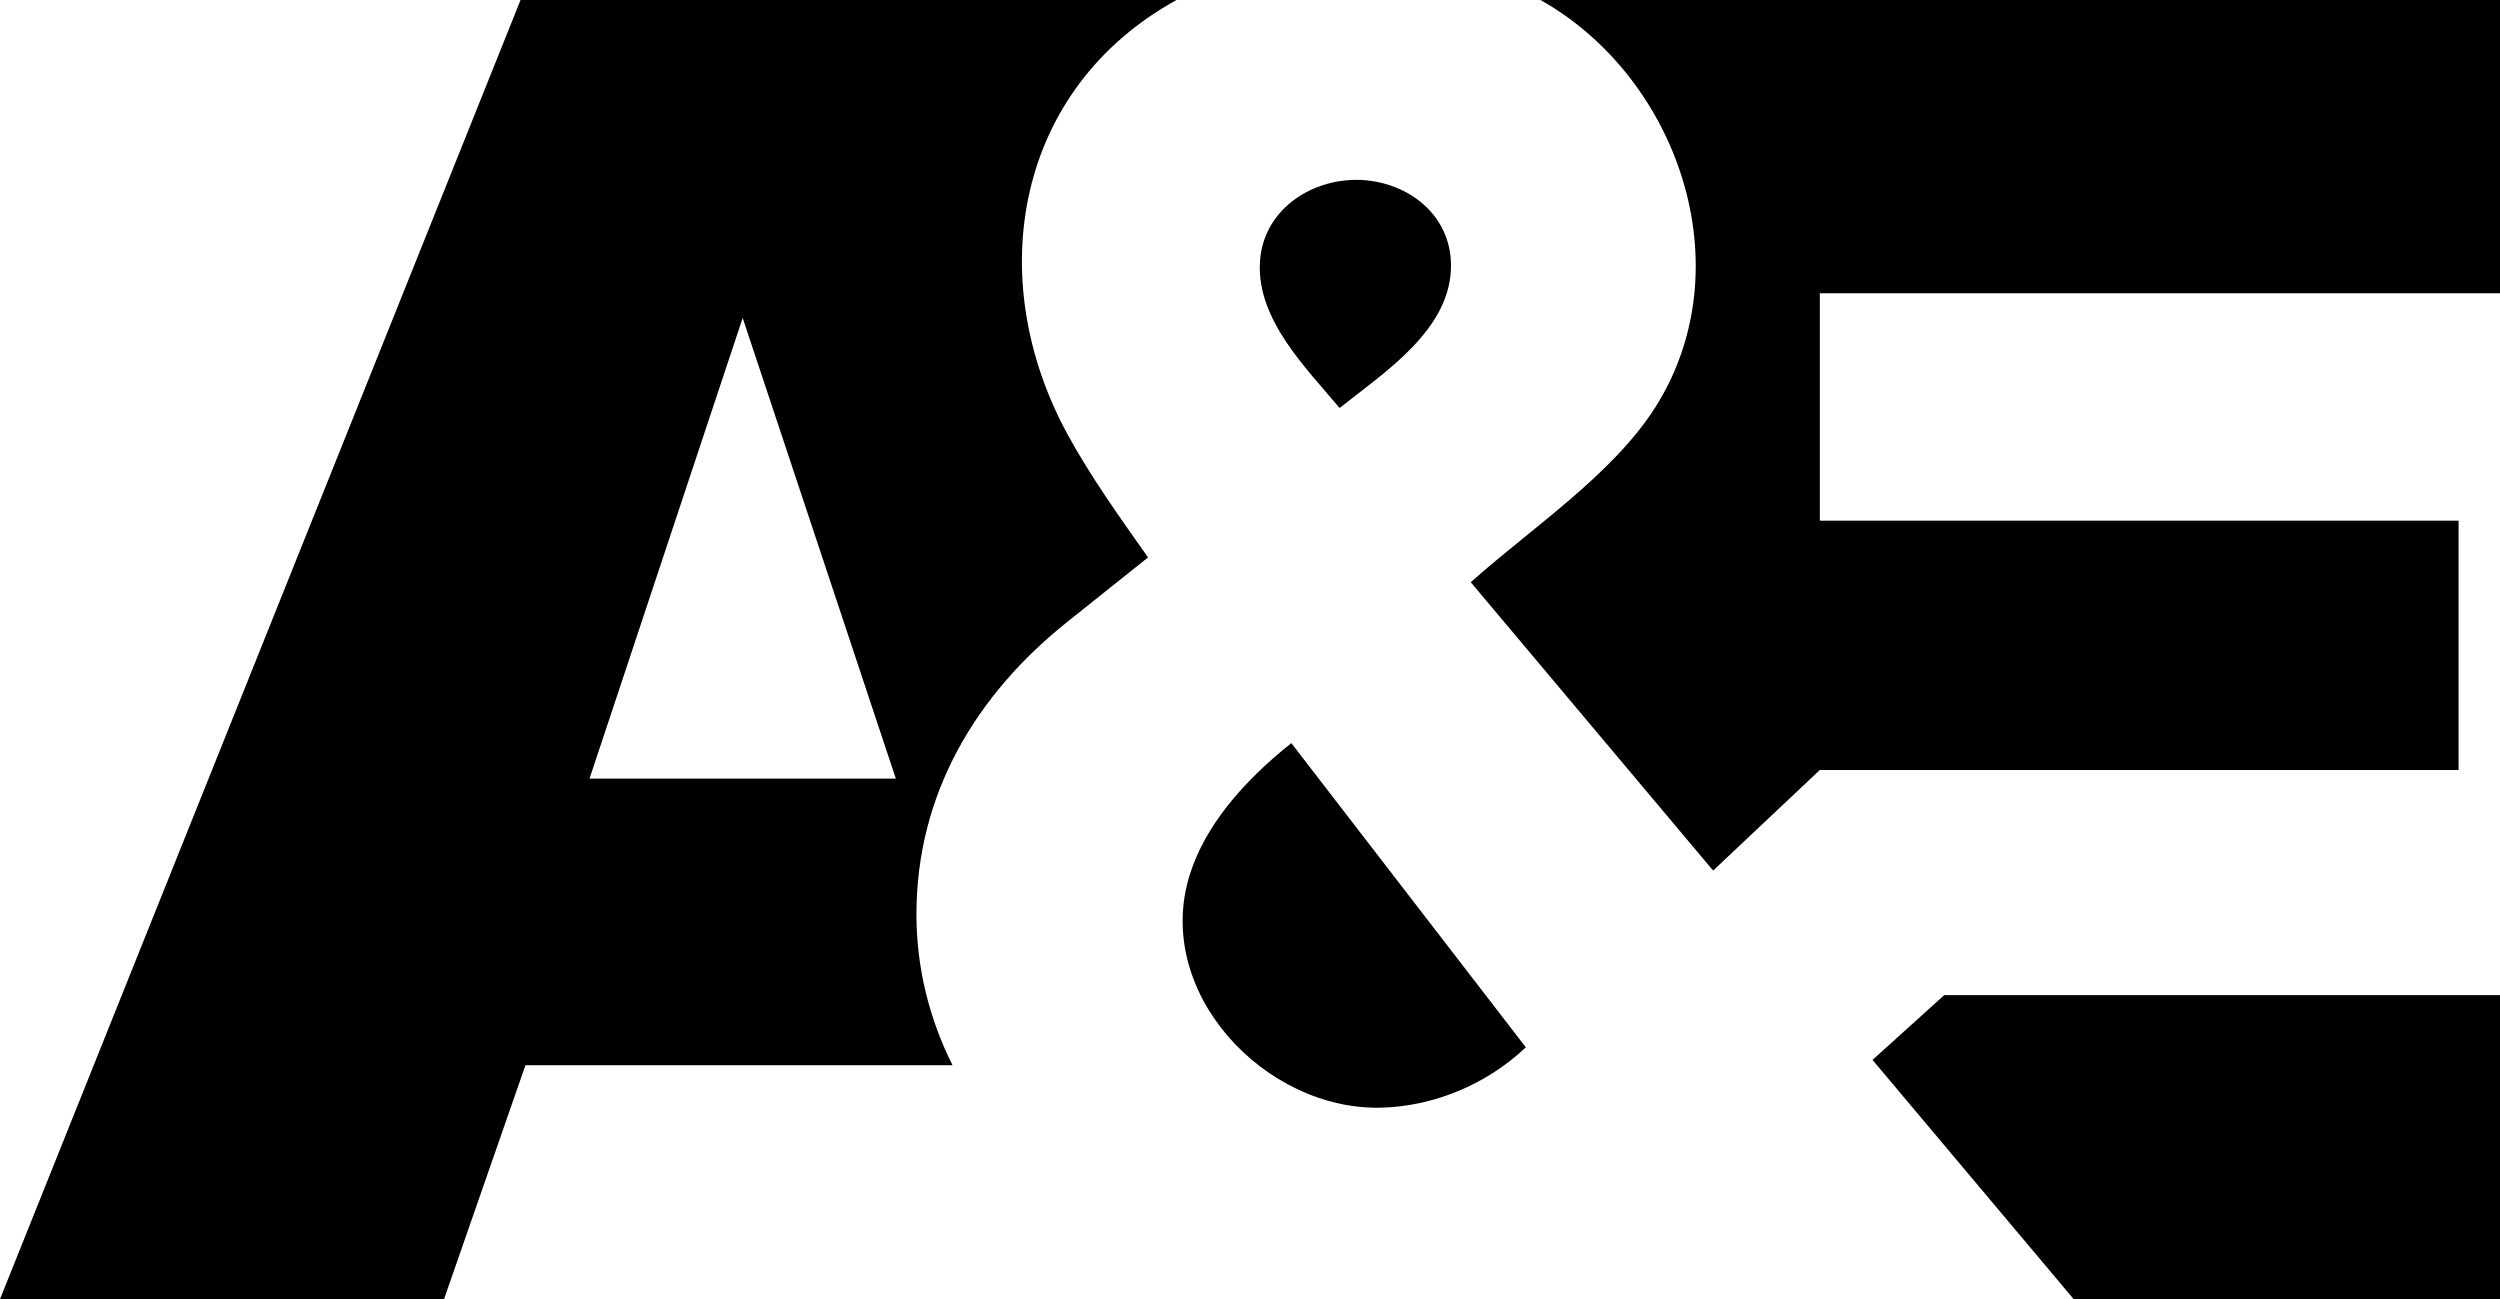
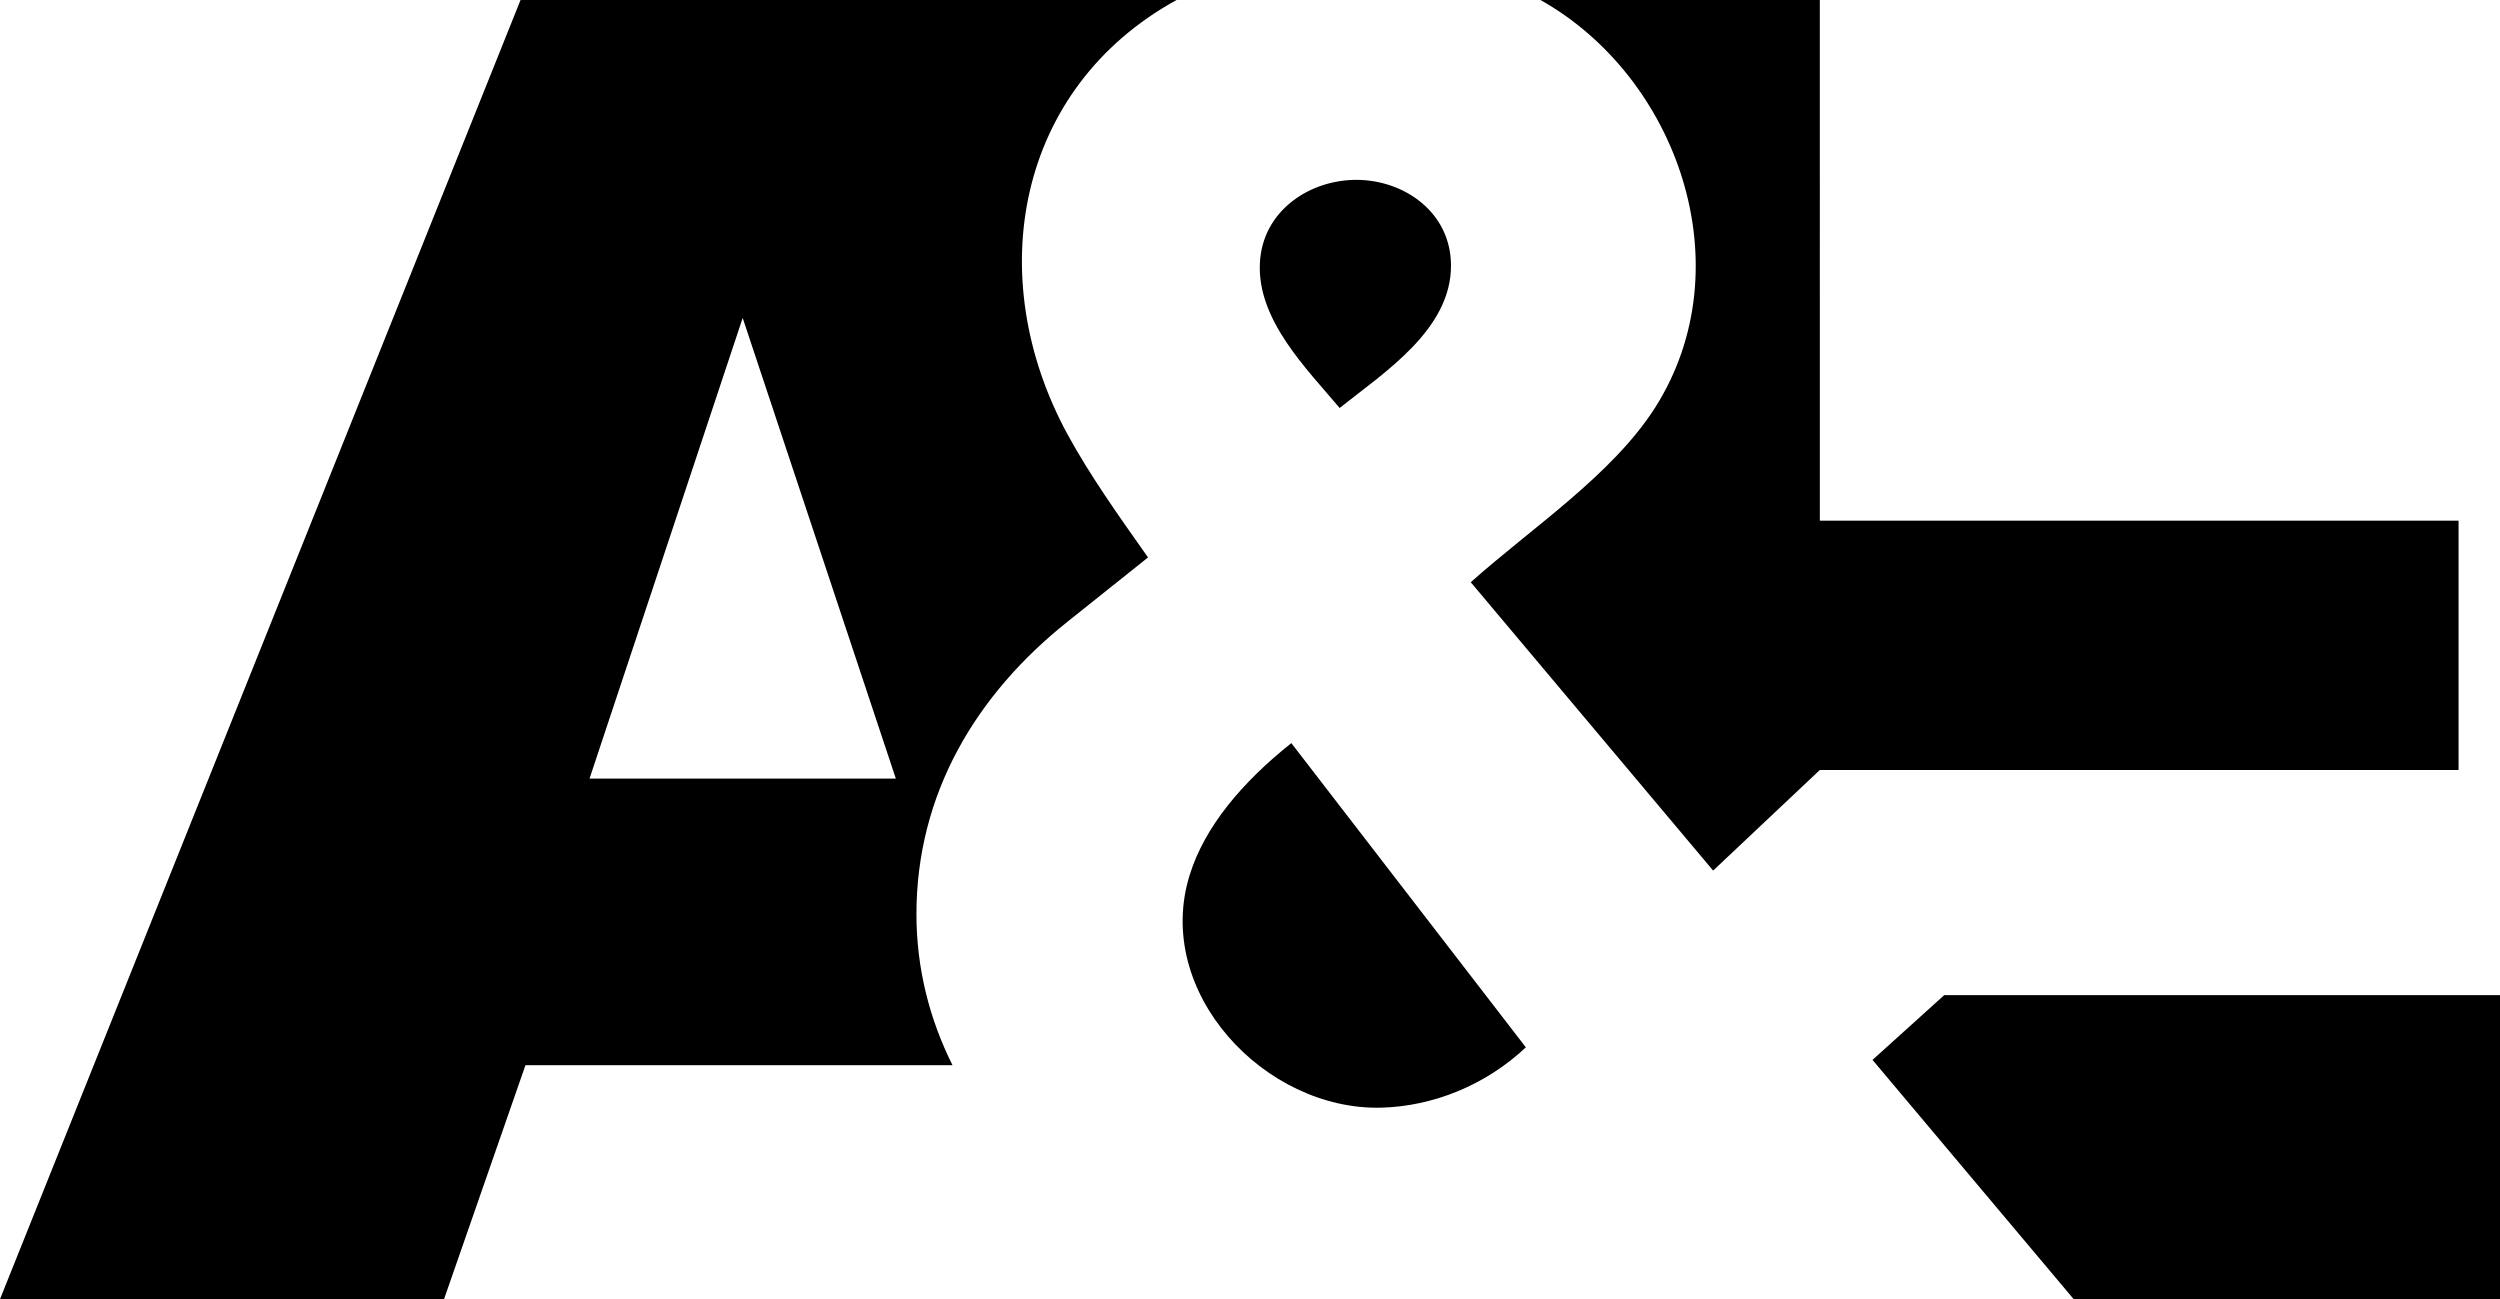
<svg xmlns="http://www.w3.org/2000/svg" id="Layer_2" viewBox="0 0 208.77 108.49">
  <defs>
    <style>      .cls-1 {        fill-rule: evenodd;      }    </style>
  </defs>
  <g id="Capa_1">
-     <path class="cls-1" d="M208.77,0h-80.13c11.47,6.44,17.01,22.27,9.6,34-3.58,5.65-10.38,10.11-15.42,14.62l20.24,24.08,8.91-8.4h53.34v-20.82h-53.34v-18.99h56.81V0ZM98.26,0h-54.79L0,108.49h37.08l6.8-19.54h35.66c-1.93-3.86-3.01-8.12-3.01-12.6,0-10.08,4.99-18.35,12.6-24.42,2.24-1.79,4.11-3.28,6.74-5.38-2.48-3.51-4.84-6.83-6.73-10.29-7.15-13.16-4.27-28.89,9.11-36.26ZM173.16,108.49h35.62v-25.39h-46.42l-5.99,5.41,16.8,19.98ZM107.83,62.06c-4.12,3.28-7.22,6.98-8.47,10.97-3.09,9.83,6.27,19.71,15.97,19.47,4.35-.11,8.75-1.89,12.09-5.04l-19.58-25.4ZM111.87,34.07c-2.8-3.33-6.88-7.35-6.66-12.08.2-4.42,4.21-7.01,8.14-6.97,3.93.04,7.78,2.7,7.82,7.1.05,5.39-5.59,8.99-9.3,11.95ZM49.23,65.02h25.58l-12.79-38.47-12.79,38.47Z" />
+     <path class="cls-1" d="M208.77,0h-80.13c11.47,6.44,17.01,22.27,9.6,34-3.58,5.65-10.38,10.11-15.42,14.62l20.24,24.08,8.91-8.4h53.34v-20.82h-53.34v-18.99V0ZM98.26,0h-54.79L0,108.49h37.08l6.8-19.54h35.66c-1.93-3.86-3.01-8.12-3.01-12.6,0-10.08,4.99-18.35,12.6-24.42,2.24-1.79,4.11-3.28,6.74-5.38-2.48-3.51-4.84-6.83-6.73-10.29-7.15-13.16-4.27-28.89,9.11-36.26ZM173.16,108.49h35.62v-25.39h-46.42l-5.99,5.41,16.8,19.98ZM107.83,62.06c-4.12,3.28-7.22,6.98-8.47,10.97-3.09,9.83,6.27,19.71,15.97,19.47,4.35-.11,8.75-1.89,12.09-5.04l-19.58-25.4ZM111.87,34.07c-2.8-3.33-6.88-7.35-6.66-12.08.2-4.42,4.21-7.01,8.14-6.97,3.93.04,7.78,2.7,7.82,7.1.05,5.39-5.59,8.99-9.3,11.95ZM49.23,65.02h25.58l-12.79-38.47-12.79,38.47Z" />
  </g>
</svg>